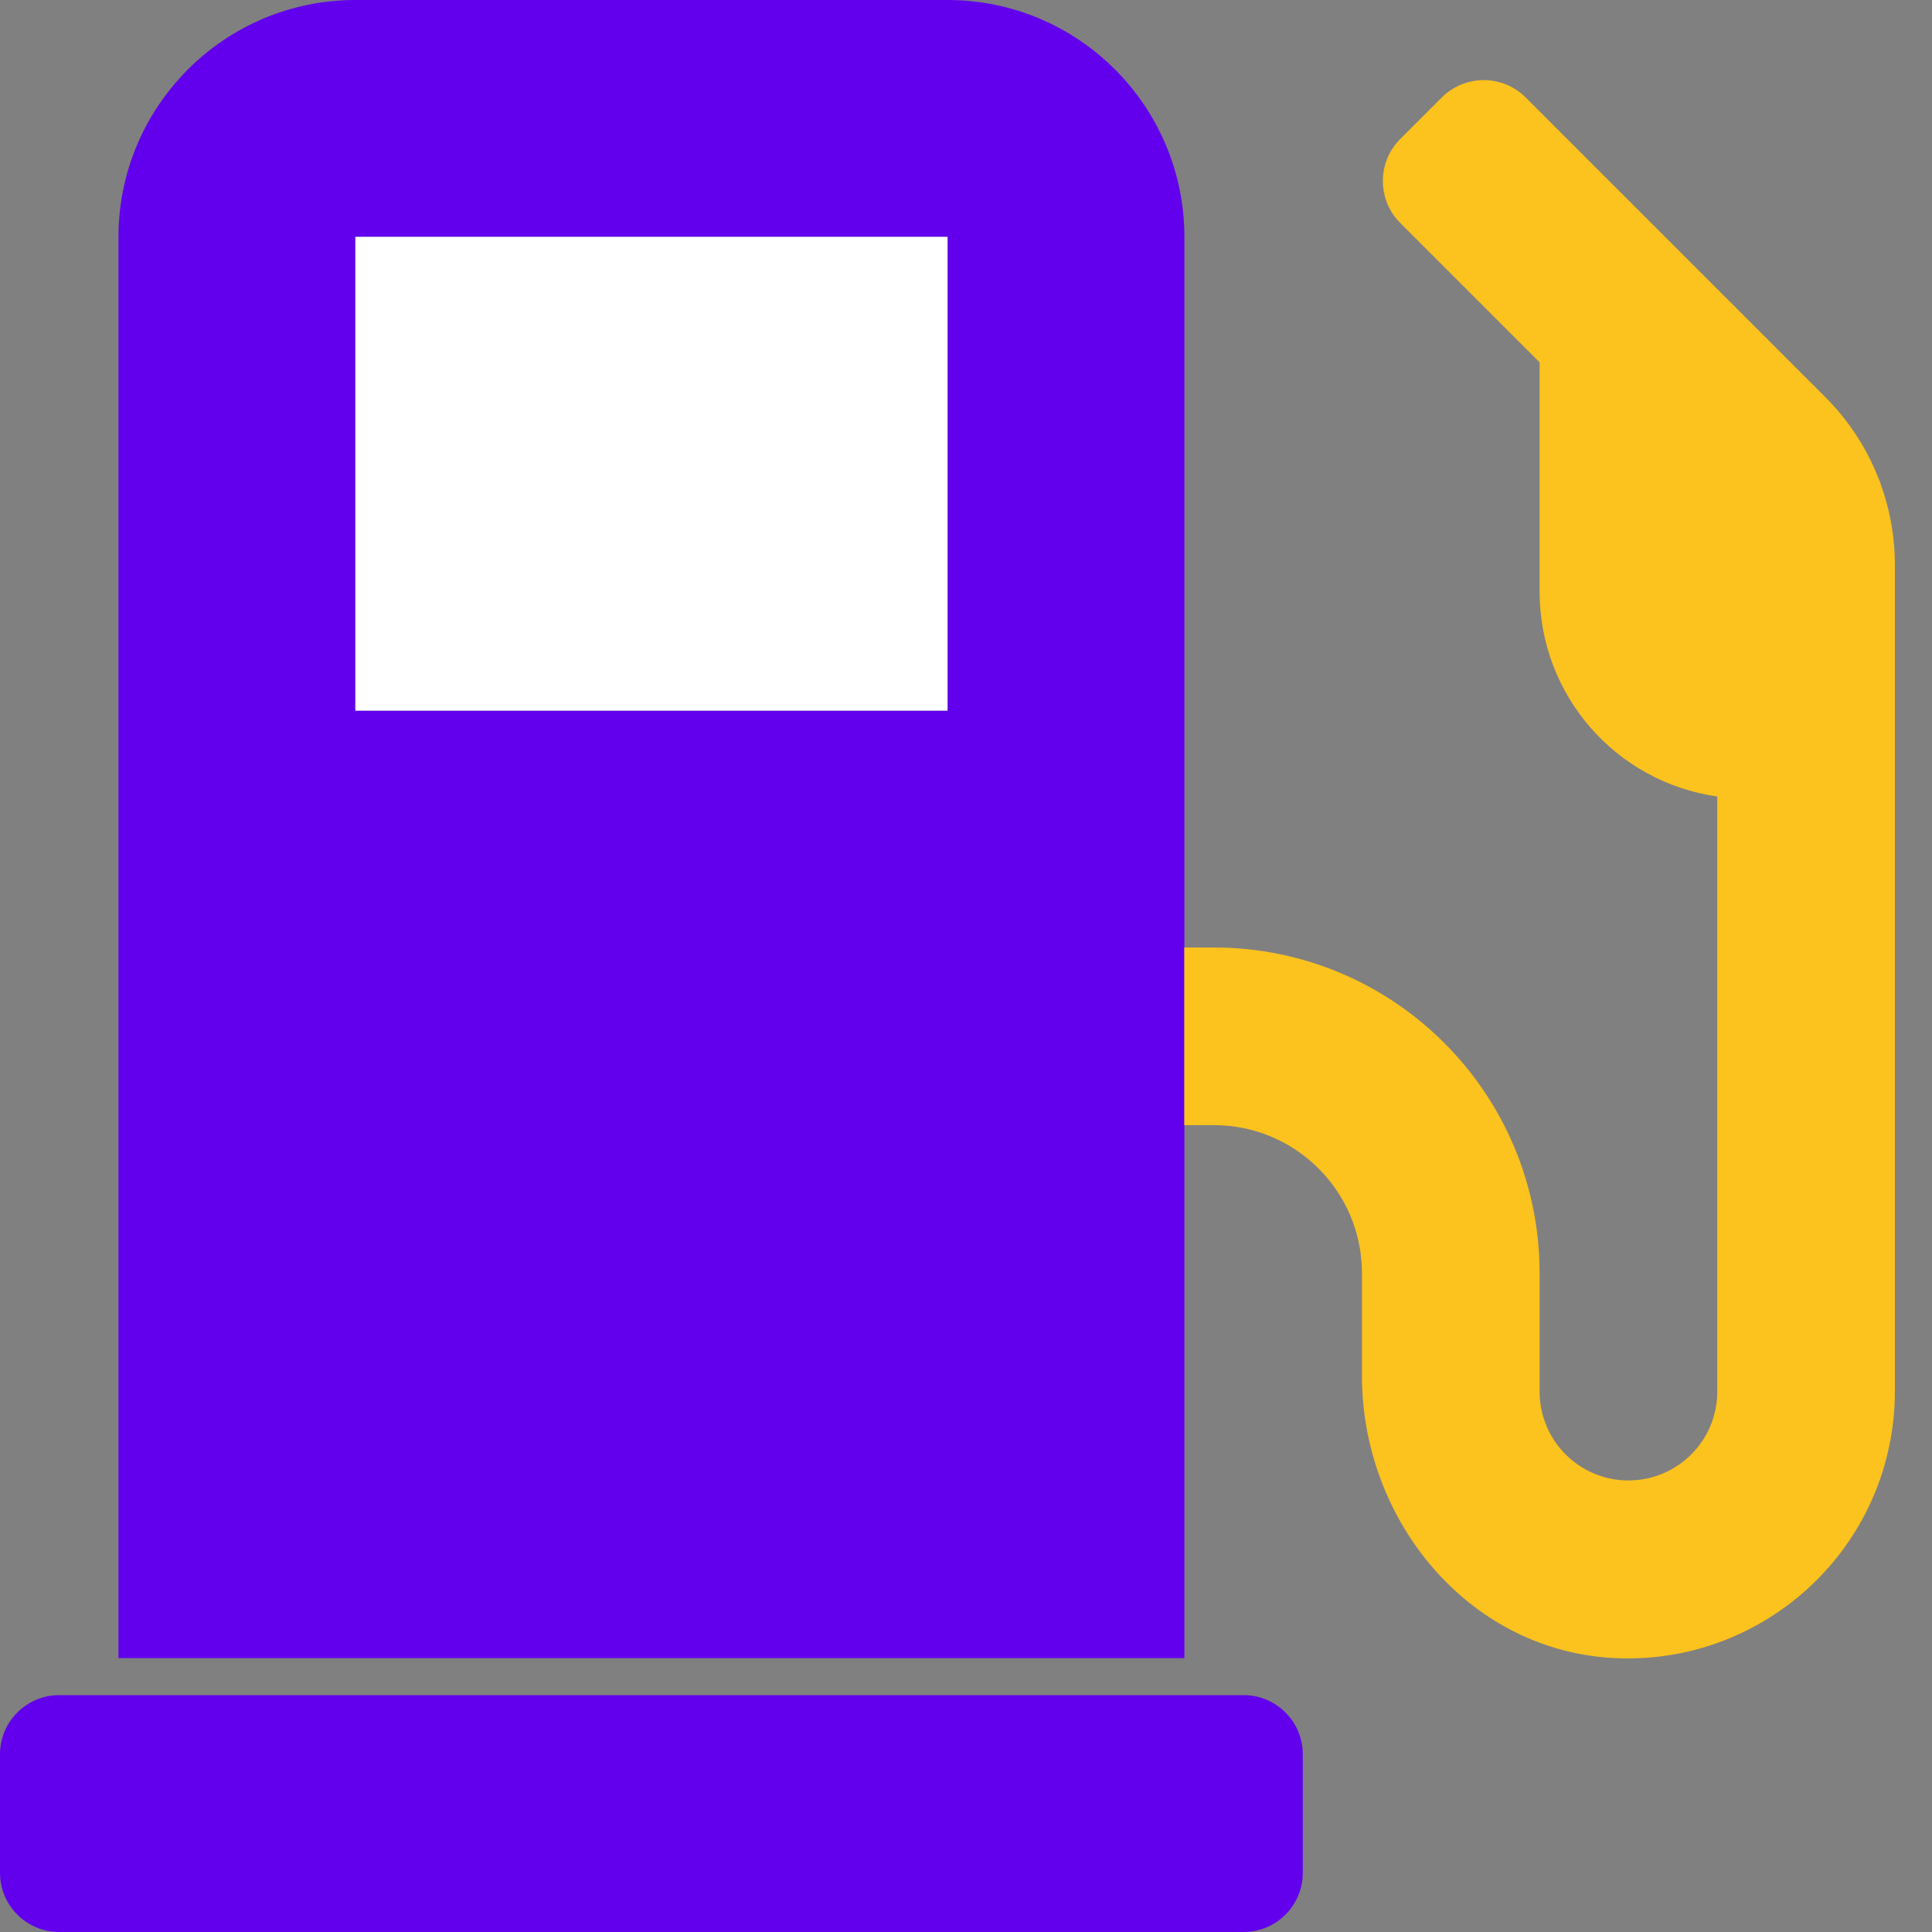
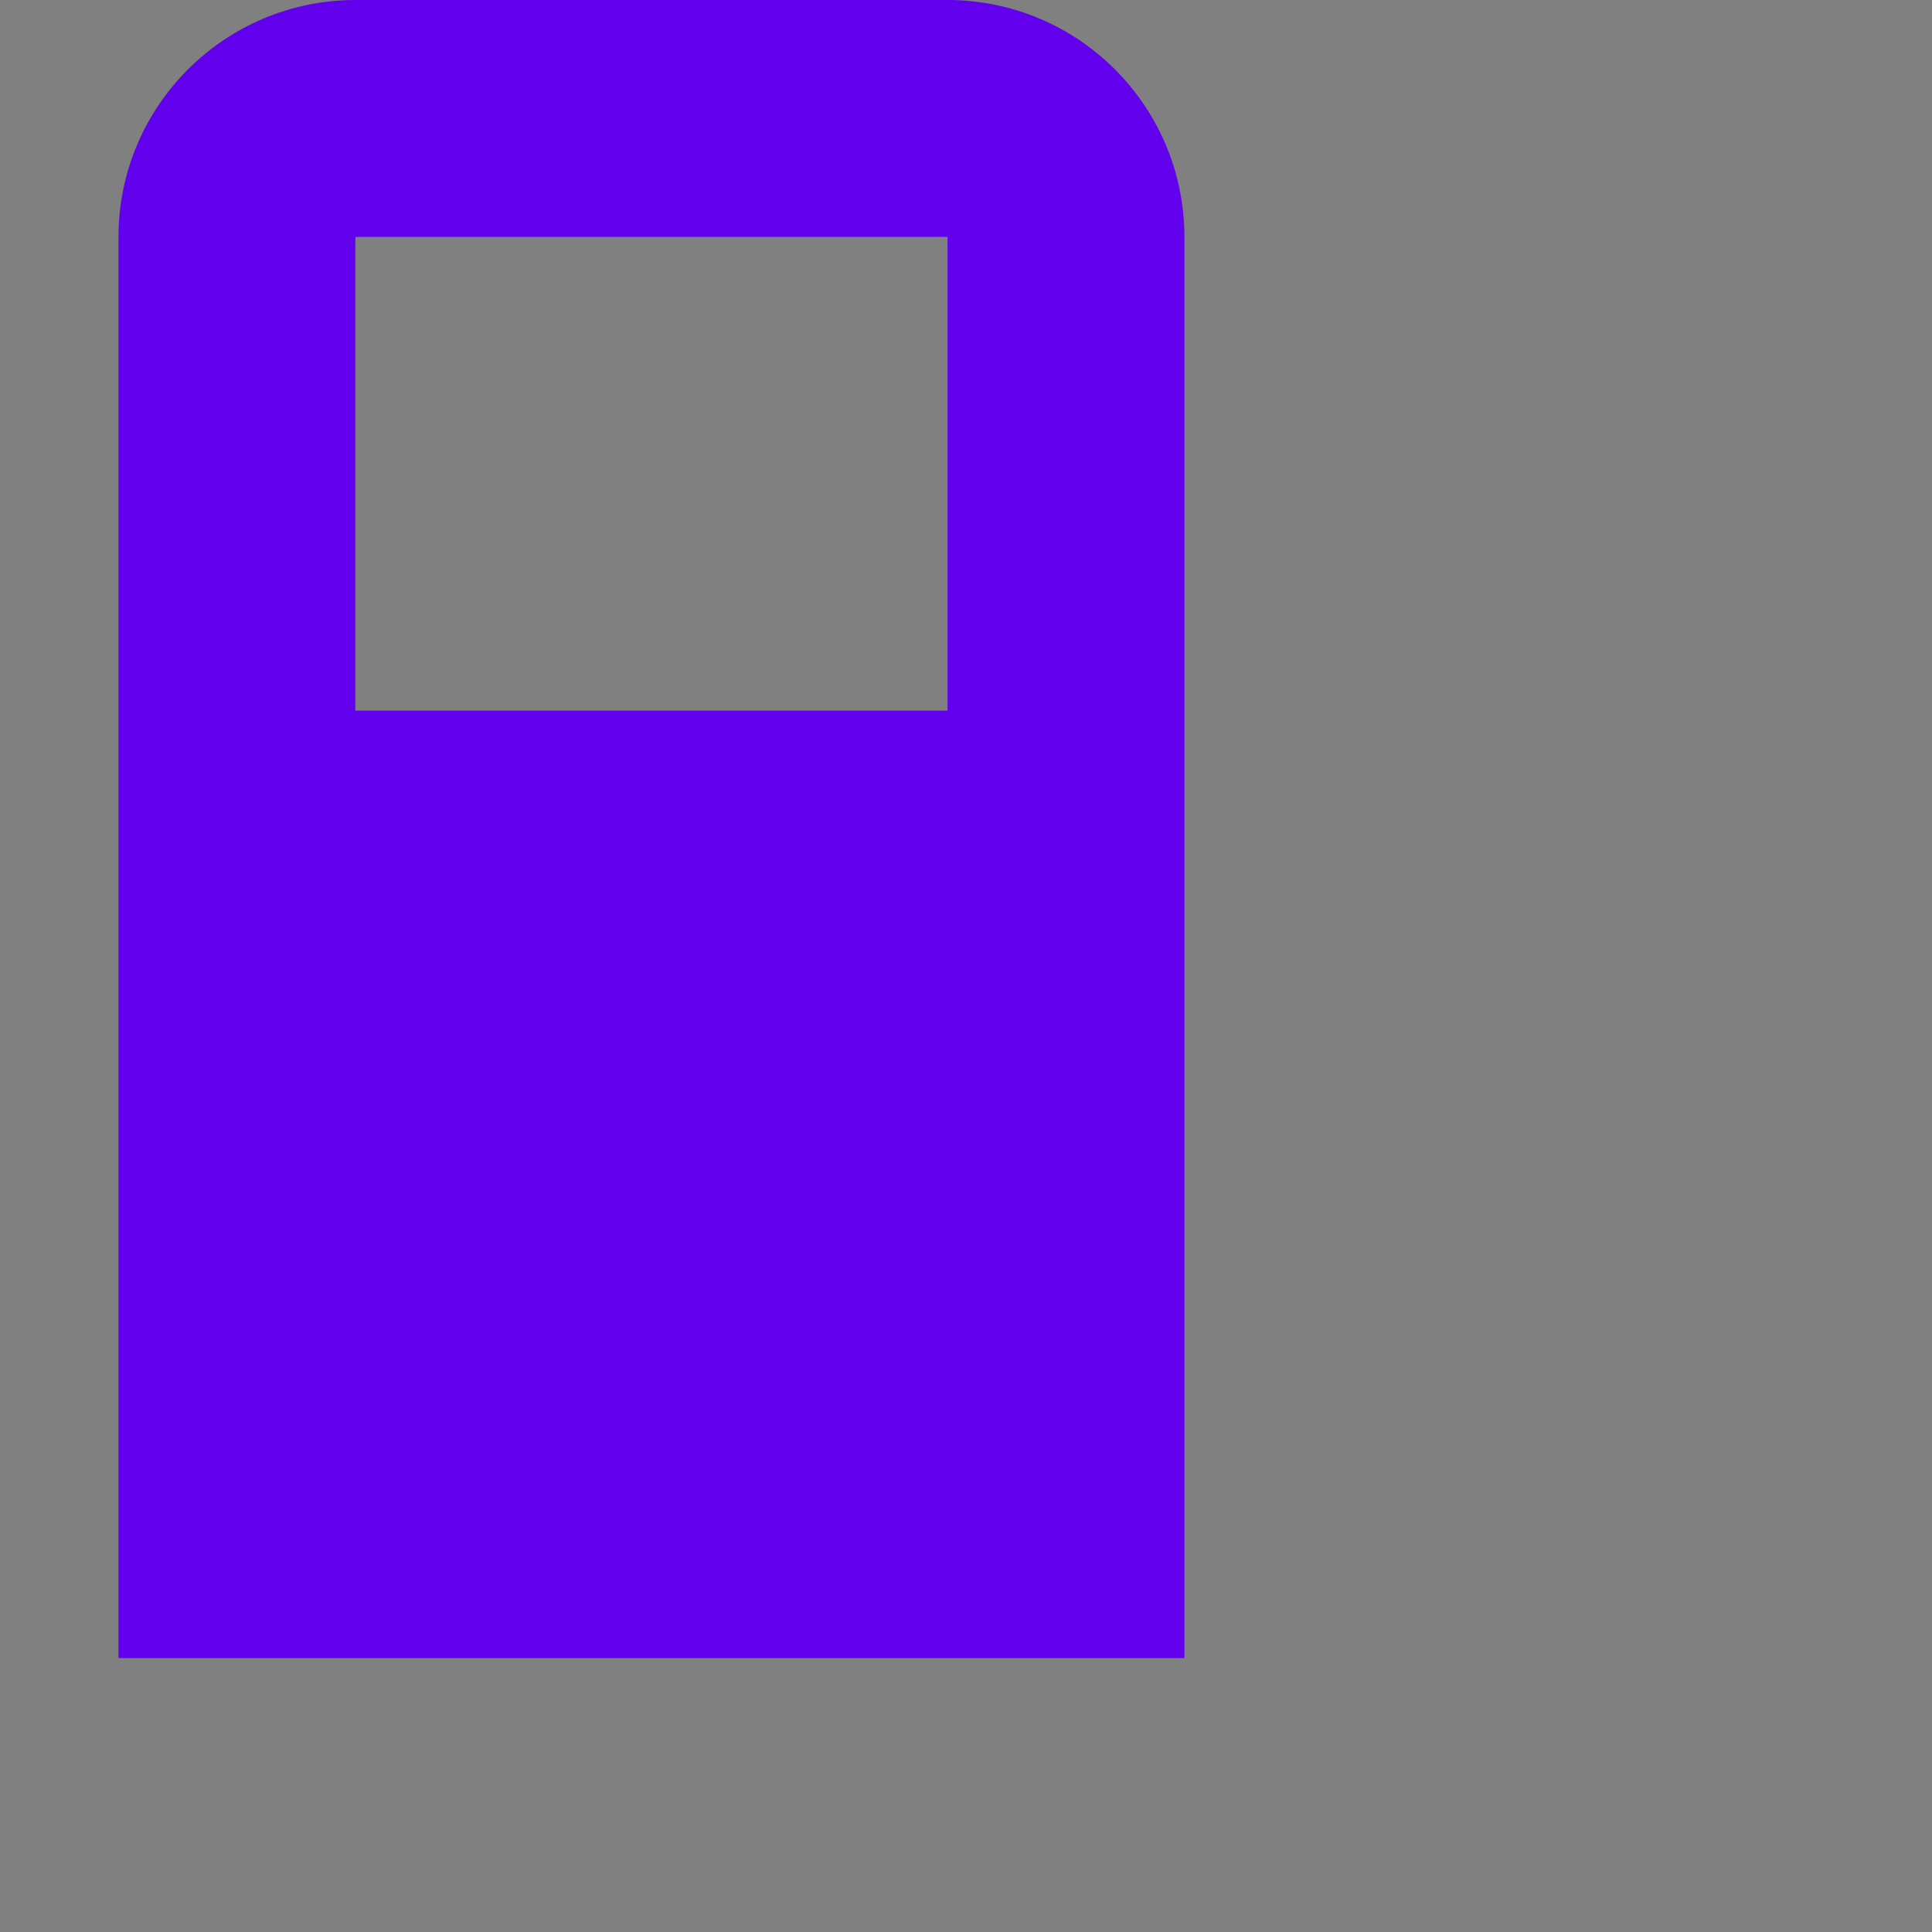
<svg xmlns="http://www.w3.org/2000/svg" width="40" height="40" viewBox="0 0 40 40" fill="none">
  <rect x="0" y="0" width="40" height="40" fill="#808080" stroke="none" />
  <path d="M19.618 0H7.357C4.65 0.002 2.455 2.197 2.453 4.904V34.33H24.522V4.904C24.52 2.197 22.325 0.002 19.618 0ZM19.618 14.713H7.357V4.904H19.618V14.713Z" fill="#6200EE" />
-   <path d="M19.618 4.904H7.357V14.713H19.618V4.904Z" fill="white" />
-   <path d="M25.747 35.096H1.226C0.549 35.096 0 35.644 0 36.322V38.774C0 39.451 0.549 40 1.226 40H25.747C26.424 40 26.973 39.451 26.973 38.774V36.322C26.973 35.644 26.424 35.096 25.747 35.096Z" fill="#6200EE" />
-   <path d="M37.792 8.222L31.585 2.015C31.105 1.54 30.333 1.54 29.853 2.015L28.987 2.881C28.512 3.361 28.512 4.134 28.987 4.613L31.876 7.502V12.261C31.881 14.389 33.447 16.19 35.554 16.491V28.812C35.554 29.828 34.73 30.651 33.715 30.651C32.7 30.651 31.876 29.828 31.876 28.812V26.36C31.876 22.636 28.857 19.617 25.133 19.617H24.52V23.295H25.133C26.825 23.295 28.198 24.668 28.198 26.36V28.491C28.198 31.38 30.267 34.008 33.14 34.307C36.18 34.615 38.895 32.402 39.204 29.362C39.222 29.18 39.232 28.996 39.232 28.812V11.694C39.231 10.392 38.713 9.143 37.792 8.222Z" fill="#FCC21D" />
</svg>